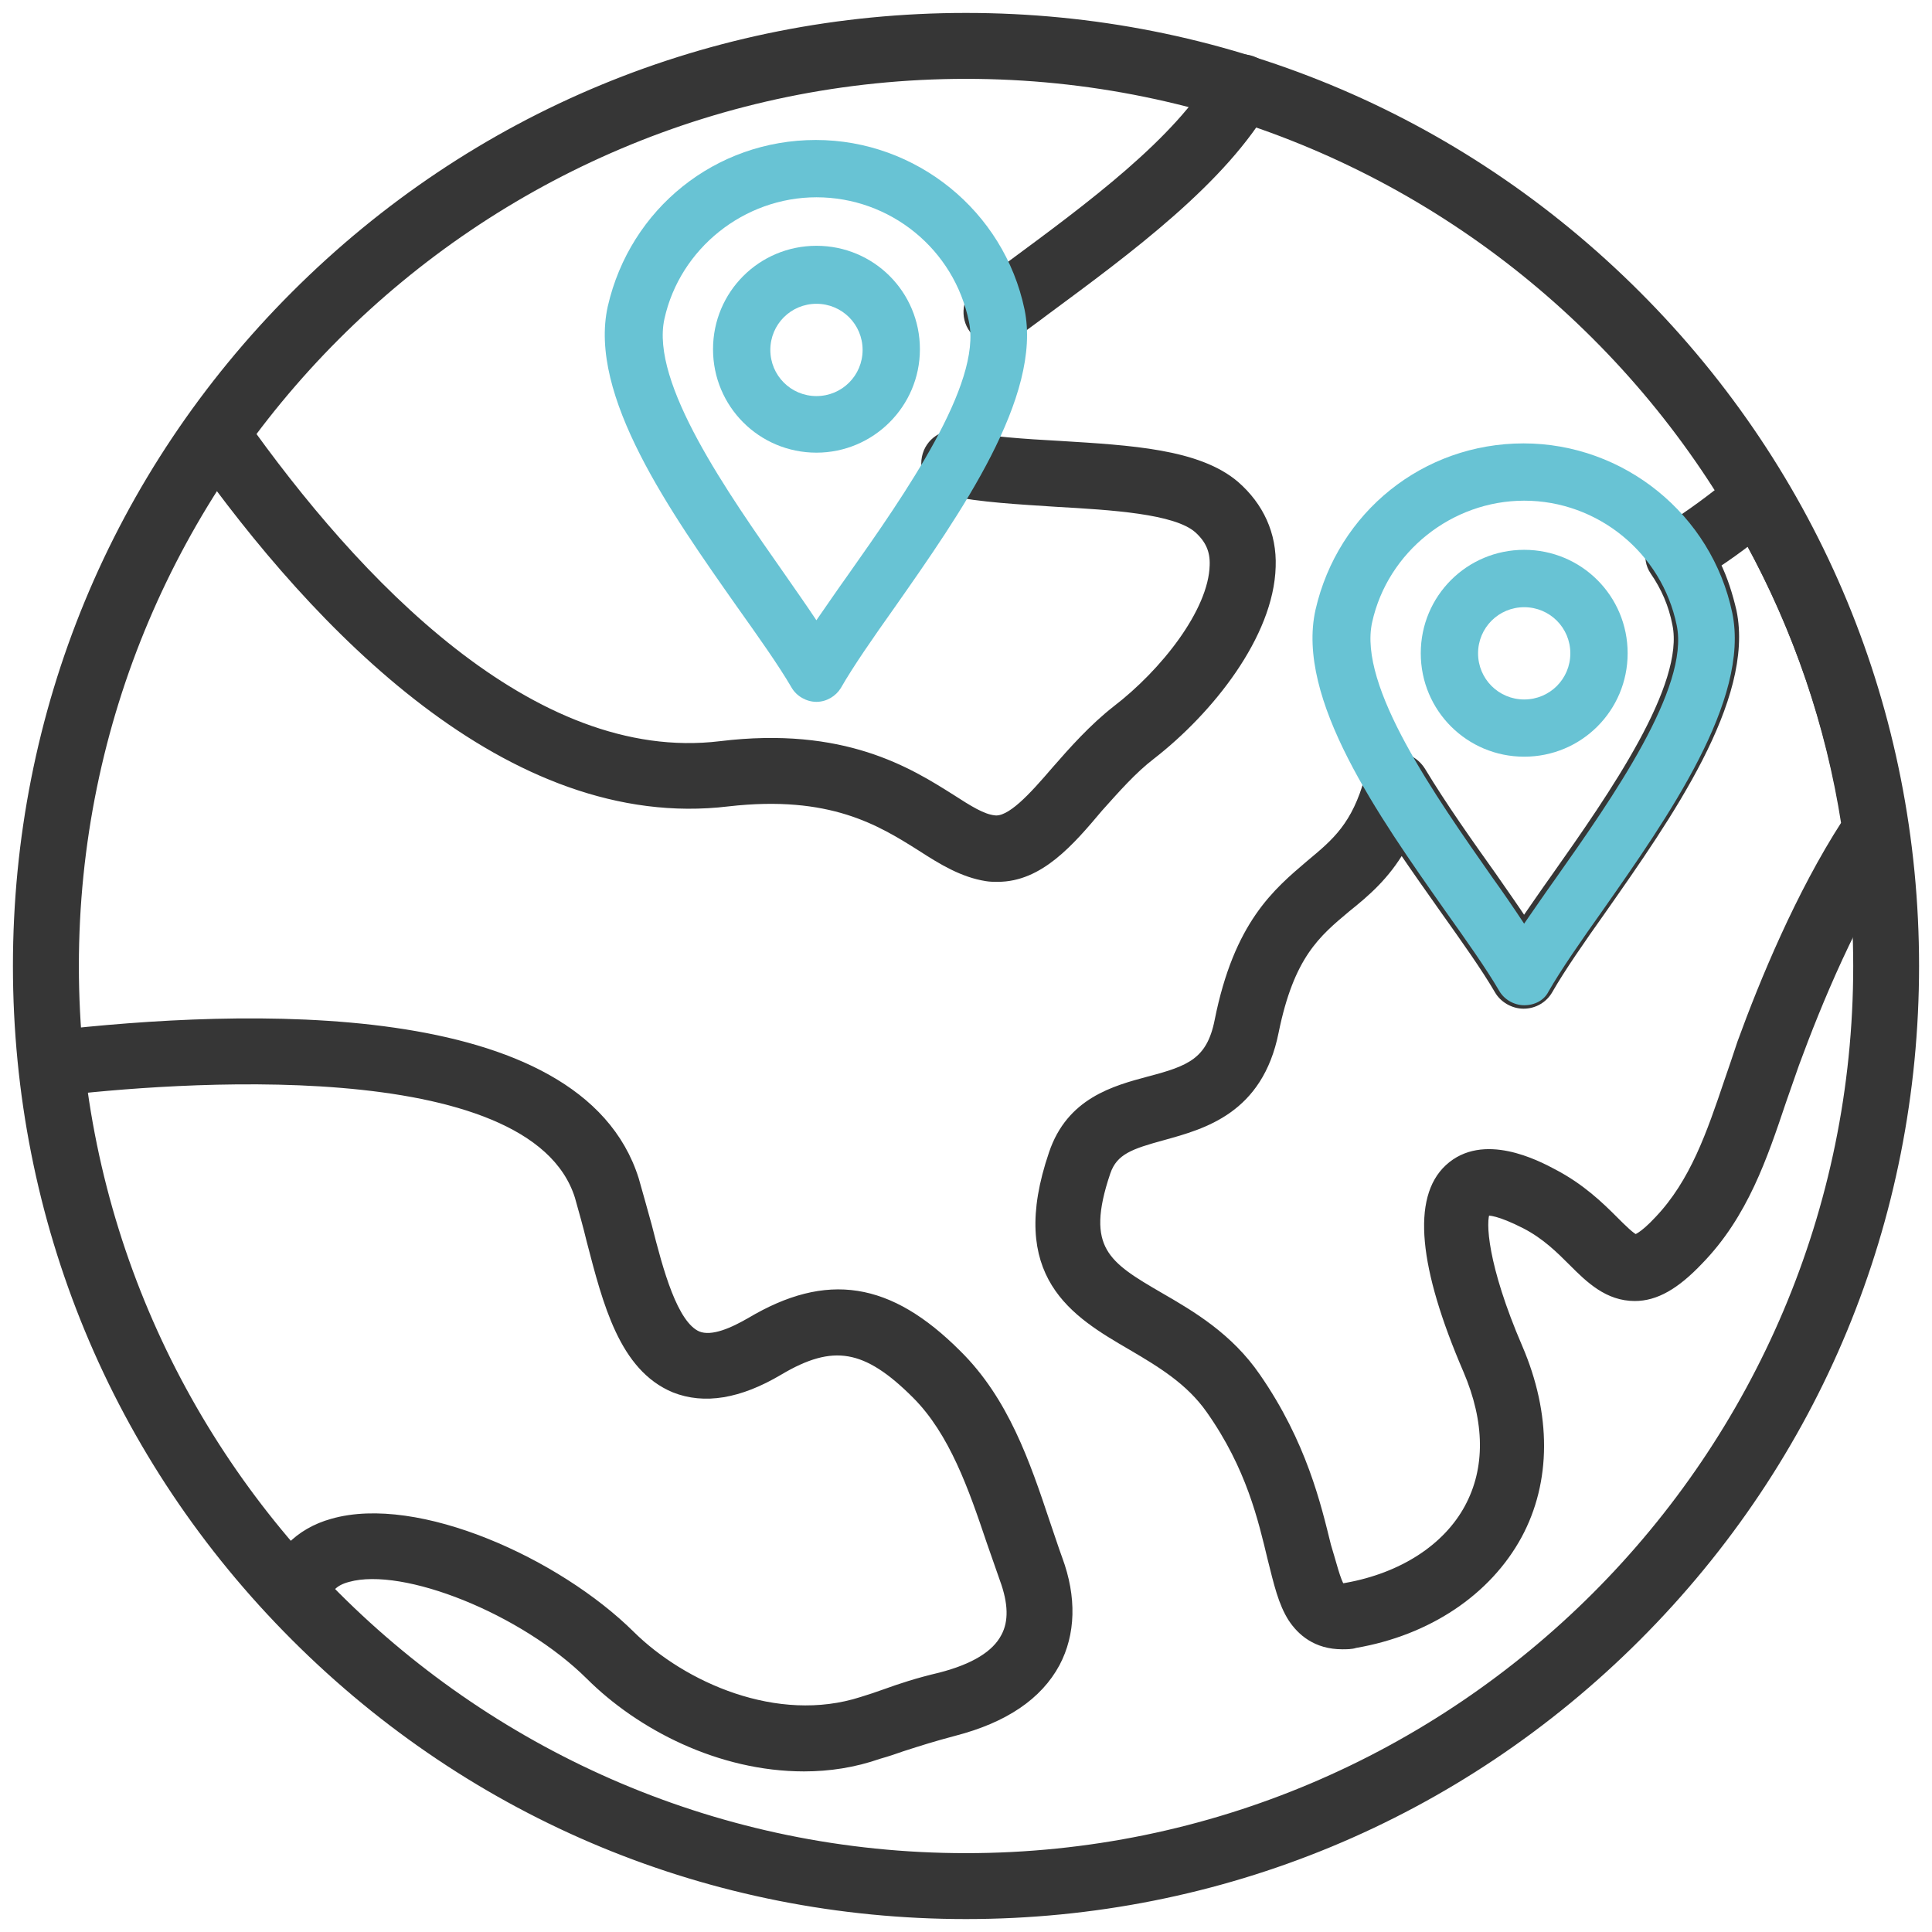
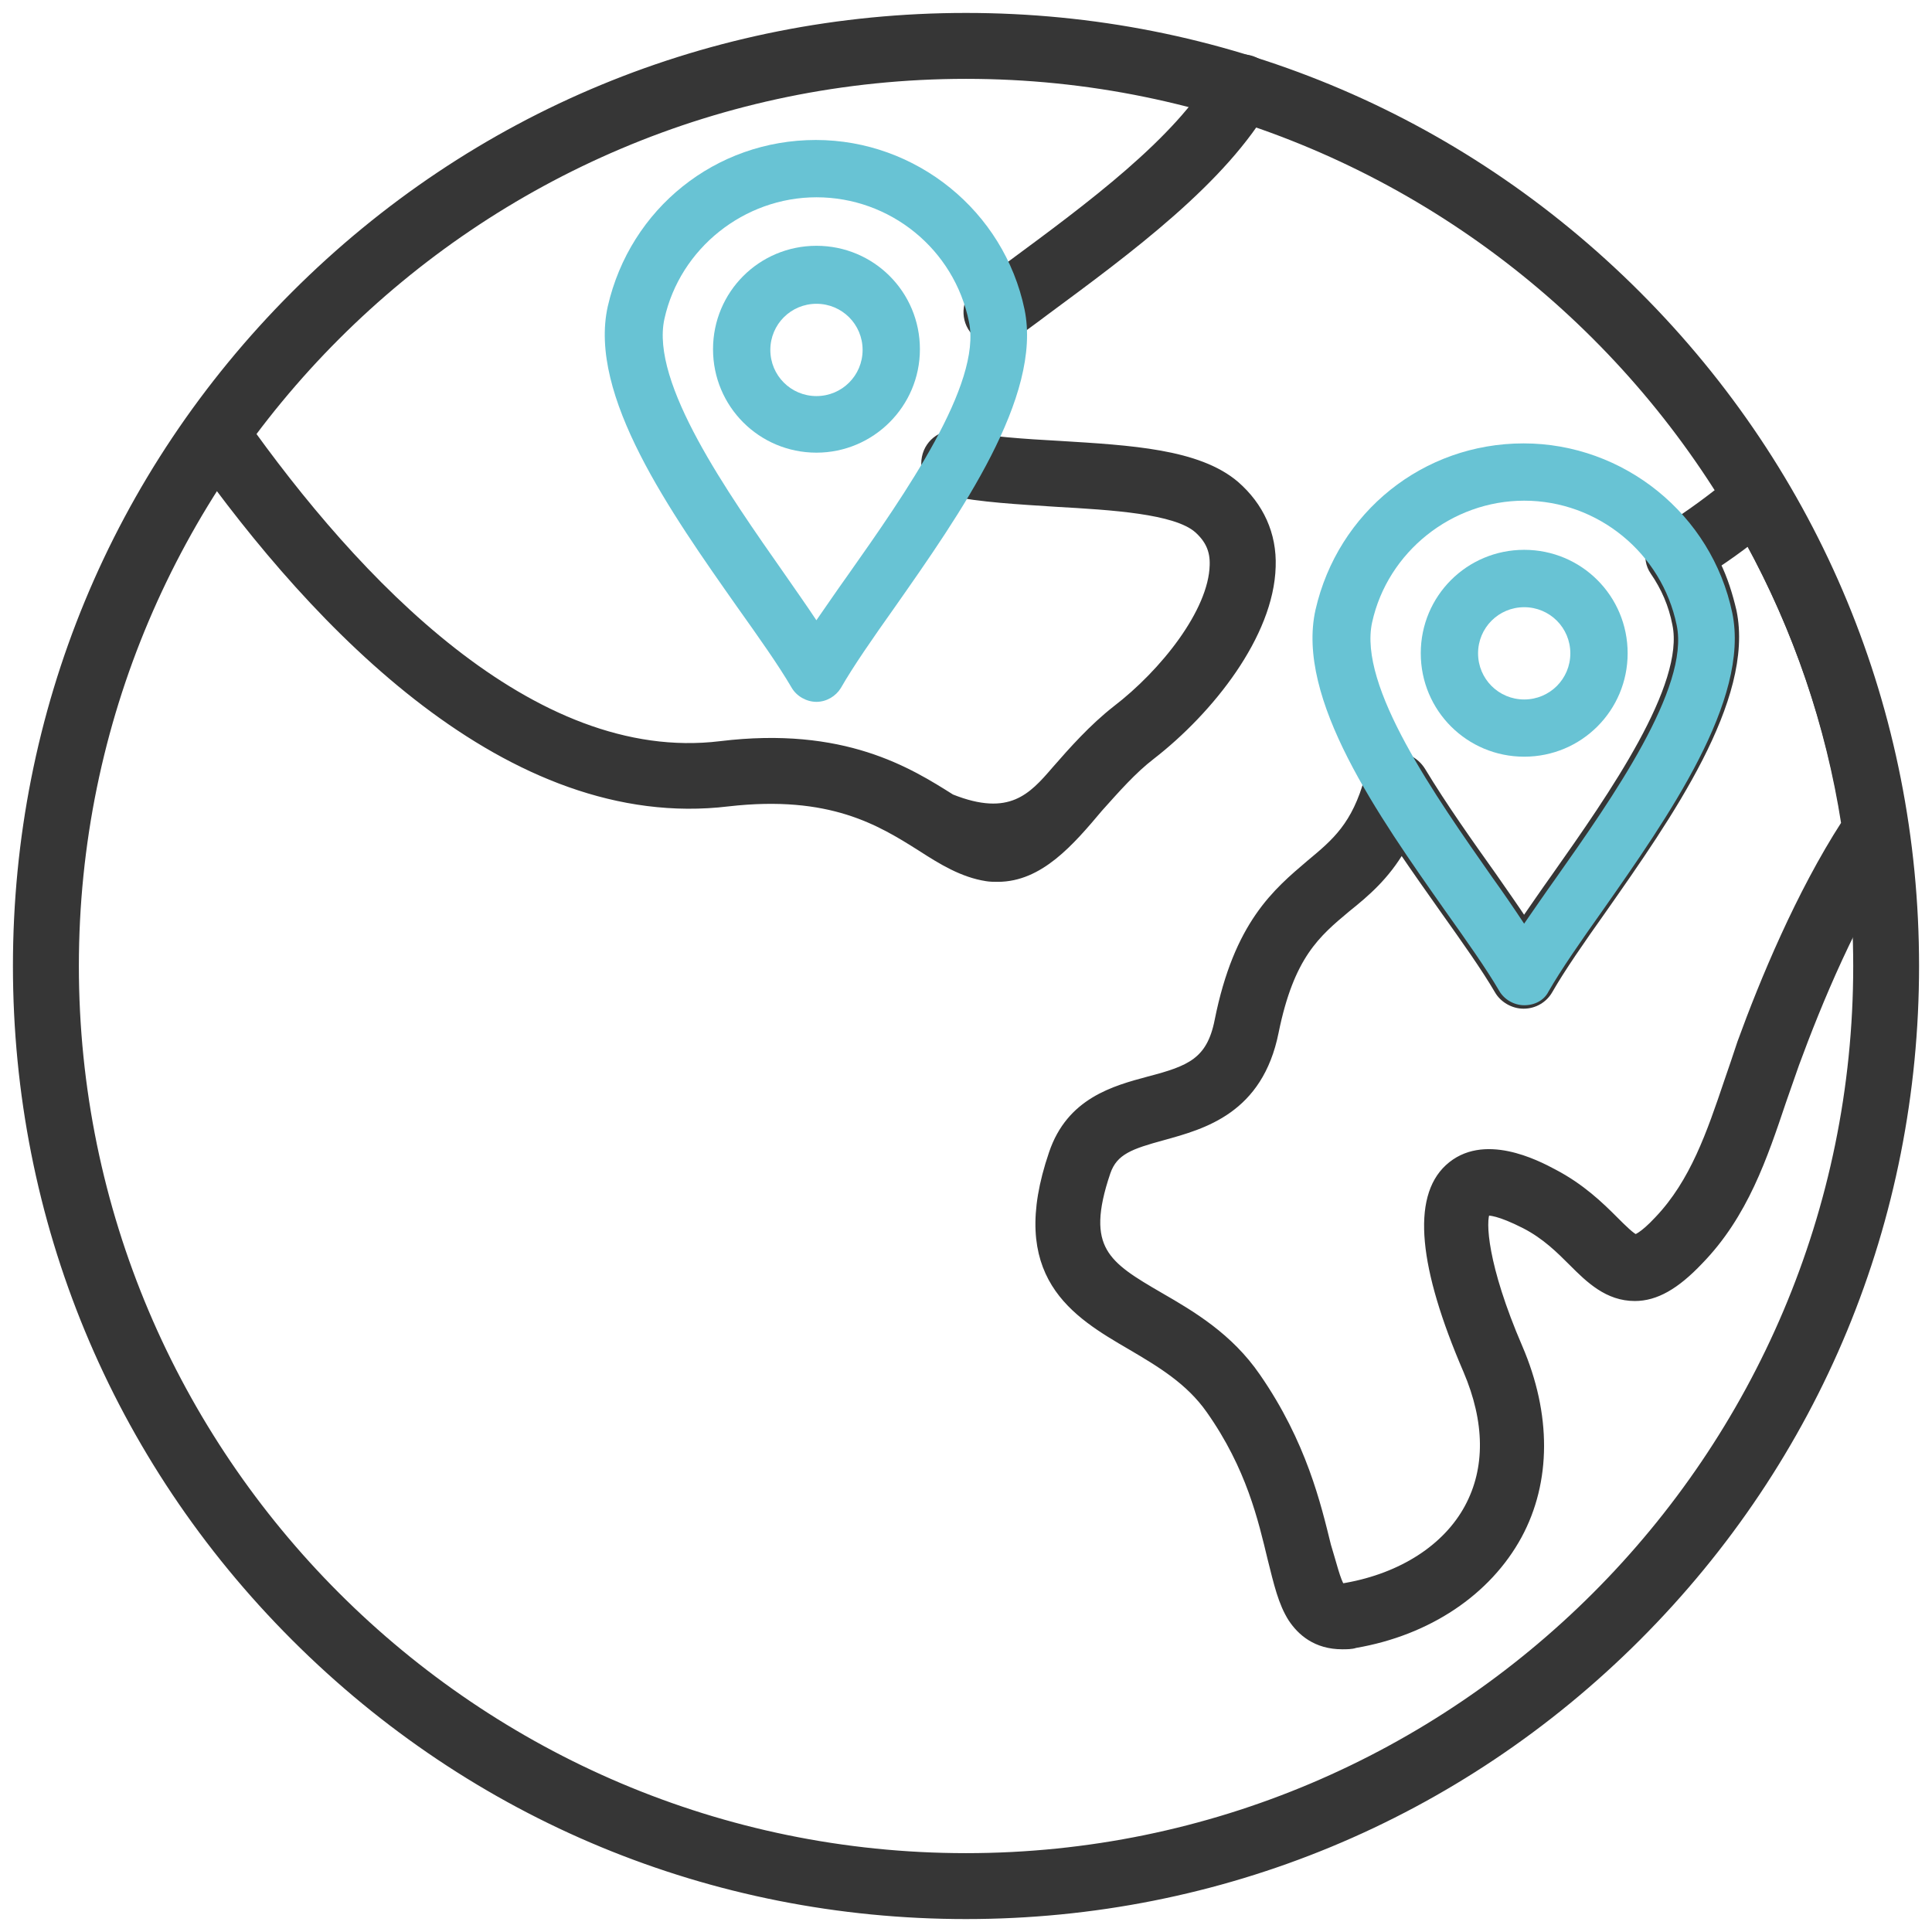
<svg xmlns="http://www.w3.org/2000/svg" width="112" height="112" viewBox="0 0 112 112" fill="none">
  <path fill-rule="evenodd" clip-rule="evenodd" d="M56.002 4.321C27.508 4.321 4.322 27.507 4.322 56C4.322 84.493 27.508 107.679 56.002 107.679C84.497 107.679 107.683 84.493 107.683 56C107.678 27.47 84.492 4.321 56.002 4.321ZM56.002 111C41.303 111 27.508 105.293 17.108 94.893C6.703 84.493 1 70.698 1 56C1 41.301 6.703 27.507 17.103 17.107C27.503 6.707 41.299 1 55.998 1C70.697 1 84.492 6.707 94.892 17.107C105.293 27.507 111 41.301 111 56C111 70.698 105.293 84.493 94.892 94.893C84.529 105.256 70.697 111 56.002 111Z" fill="#363636" stroke="#363636" stroke-width="0.5" />
  <path fill-rule="evenodd" clip-rule="evenodd" d="M77.739 92.04C77.776 92.04 77.881 92.04 78.065 92.003C81.281 91.425 83.877 89.764 85.144 87.415C86.373 85.14 86.336 82.397 85.07 79.433C82.469 73.4 82.111 69.464 83.987 67.73C85.974 65.891 89.043 67.478 90.052 68.019C91.64 68.85 92.727 69.896 93.59 70.763C93.989 71.162 94.599 71.772 94.819 71.809C94.819 71.809 95.218 71.735 96.154 70.726C98.214 68.561 99.187 65.707 100.2 62.707C100.453 61.987 100.705 61.225 100.957 60.468C102.256 56.895 104.352 51.839 106.99 47.756C106.087 41.976 104.21 36.453 101.393 31.324C100.742 31.828 100.127 32.264 99.48 32.695C99.912 33.562 100.2 34.503 100.421 35.439C101.467 40.494 96.7 47.284 92.874 52.738C91.644 54.472 90.488 56.133 89.768 57.395C89.479 57.899 88.938 58.225 88.323 58.225C87.745 58.225 87.167 57.899 86.878 57.395C86.121 56.096 84.965 54.468 83.735 52.738C82.942 51.619 82.074 50.389 81.244 49.165C80.303 50.789 79.147 51.766 78.065 52.633C76.294 54.114 74.78 55.376 73.876 59.821C72.972 64.336 69.761 65.203 67.412 65.854C65.572 66.359 64.558 66.684 64.127 67.951C62.609 72.428 64.127 73.368 67.233 75.171C69.109 76.254 71.243 77.52 72.83 79.828C75.505 83.69 76.335 87.269 76.913 89.613C77.198 90.521 77.487 91.751 77.739 92.04ZM77.812 95.361C76.294 95.361 75.427 94.567 74.922 93.811C74.344 92.907 74.092 91.787 73.729 90.342C73.188 88.104 72.5 85.034 70.155 81.713C68.963 80.016 67.265 79.007 65.604 78.029C62.32 76.116 58.636 73.947 61.053 66.873C62.063 63.877 64.591 63.189 66.614 62.647C68.963 62.033 70.188 61.565 70.66 59.179C71.779 53.582 74.018 51.738 75.968 50.078C77.45 48.848 78.606 47.876 79.363 45.132C79.542 44.481 80.083 44.013 80.735 43.903C81.386 43.793 82.033 44.118 82.395 44.696C83.662 46.793 85.176 48.921 86.511 50.798C87.162 51.738 87.777 52.605 88.35 53.472C88.928 52.642 89.543 51.738 90.19 50.834C93.475 46.178 97.953 39.783 97.195 36.173C96.98 35.053 96.544 34.044 95.897 33.104C95.645 32.741 95.572 32.273 95.682 31.837C95.792 31.406 96.044 31.007 96.439 30.791C97.847 29.924 99.329 28.842 100.843 27.576C101.205 27.25 101.71 27.144 102.178 27.213C102.646 27.287 103.082 27.576 103.334 28.007C106.981 34.182 109.367 40.898 110.376 47.976C110.449 48.376 110.339 48.807 110.087 49.169C107.449 53.032 105.357 58.124 104.054 61.666C103.802 62.386 103.55 63.111 103.297 63.831C102.215 67.047 101.095 70.405 98.494 73.075C97.122 74.52 95.966 75.171 94.773 75.171C93.223 75.171 92.172 74.162 91.163 73.148C90.442 72.428 89.612 71.598 88.419 70.983C86.937 70.226 86.323 70.189 86.144 70.226C85.855 70.767 85.965 73.368 88.02 78.135C89.681 81.998 89.681 85.865 87.983 89.003C86.213 92.251 82.781 94.563 78.556 95.288C78.354 95.361 78.065 95.361 77.812 95.361Z" fill="#363636" stroke="#363636" stroke-width="0.5" />
-   <path fill-rule="evenodd" clip-rule="evenodd" d="M46.611 102.44C41.734 102.44 37.115 100.054 34.188 97.132C30.361 93.338 23.425 90.558 20.177 91.462C19.346 91.677 18.947 92.113 18.768 92.87C18.553 93.774 17.649 94.315 16.782 94.1C15.878 93.884 15.337 92.98 15.552 92.113C15.983 90.2 17.323 88.828 19.273 88.287C24.186 86.879 32.311 90.562 36.573 94.788C39.569 97.747 45.024 100.206 49.969 98.614C50.437 98.471 50.873 98.325 51.268 98.182C52.277 97.82 53.144 97.531 54.516 97.205C56.466 96.701 57.732 95.939 58.273 94.893C58.741 94.026 58.705 92.907 58.2 91.535C57.947 90.815 57.695 90.09 57.443 89.37C56.397 86.264 55.277 83.016 53.107 80.846C50.217 77.956 48.267 77.63 45.161 79.474C42.849 80.846 40.826 81.172 39.096 80.484C36.137 79.254 35.197 75.538 34.256 71.923C34.041 71.02 33.788 70.153 33.568 69.359C30.861 60.762 9.662 62.533 3.234 63.294C2.33 63.404 1.5 62.753 1.395 61.849C1.284 60.945 1.936 60.115 2.876 60.01C14.144 58.711 33.536 58.023 36.789 68.386C37.041 69.253 37.294 70.194 37.546 71.093C38.197 73.657 39.028 76.8 40.436 77.415C41.303 77.777 42.565 77.162 43.505 76.621C47.946 73.983 51.525 74.525 55.493 78.497C58.236 81.204 59.466 84.819 60.622 88.282C60.874 89.003 61.09 89.691 61.342 90.379C62.173 92.618 62.099 94.714 61.2 96.412C60.191 98.288 58.241 99.627 55.314 100.384C54.085 100.71 53.291 100.962 52.282 101.288C51.883 101.43 51.451 101.577 50.947 101.719C49.502 102.224 48.056 102.44 46.611 102.44Z" fill="#363636" stroke="#363636" stroke-width="0.5" />
-   <path fill-rule="evenodd" clip-rule="evenodd" d="M57.769 19.74C57.264 19.74 56.759 19.524 56.434 19.089C55.892 18.368 56.034 17.318 56.759 16.74C57.337 16.309 57.952 15.836 58.599 15.368C63.15 12.01 68.348 8.18 70.587 4.243C71.055 3.45 72.069 3.161 72.862 3.629C73.656 4.097 73.945 5.11 73.477 5.904C70.912 10.418 65.425 14.464 60.585 18.038C59.971 18.506 59.356 18.942 58.778 19.373C58.457 19.635 58.131 19.74 57.769 19.74ZM57.842 50.871C57.626 50.871 57.411 50.871 57.191 50.834C55.819 50.619 54.626 49.894 53.397 49.1C51.047 47.619 48.162 45.816 42.202 46.499C29.563 48.018 18.401 36.315 11.254 26.241C10.712 25.484 10.891 24.433 11.653 23.928C12.41 23.387 13.46 23.566 13.965 24.328C20.576 33.682 30.793 44.55 41.771 43.215C48.887 42.347 52.676 44.733 55.135 46.284C56.145 46.935 56.943 47.44 57.626 47.513C58.567 47.655 59.865 46.215 61.2 44.66C62.209 43.504 63.366 42.205 64.705 41.155C67.485 39.026 70.302 35.484 70.376 32.778C70.412 31.874 70.087 31.227 69.435 30.649C68.137 29.53 64.453 29.314 61.237 29.131C59.108 28.989 56.865 28.878 54.988 28.479C54.085 28.3 53.507 27.433 53.69 26.53C53.869 25.626 54.736 25.048 55.64 25.231C57.301 25.557 59.397 25.699 61.42 25.809C65.536 26.062 69.44 26.277 71.605 28.122C73.014 29.351 73.771 30.975 73.702 32.851C73.592 36.787 70.128 41.159 66.733 43.793C65.65 44.623 64.673 45.742 63.7 46.825C62.031 48.811 60.26 50.871 57.842 50.871Z" fill="#363636" stroke="#363636" stroke-width="0.5" />
+   <path fill-rule="evenodd" clip-rule="evenodd" d="M57.769 19.74C57.264 19.74 56.759 19.524 56.434 19.089C55.892 18.368 56.034 17.318 56.759 16.74C57.337 16.309 57.952 15.836 58.599 15.368C63.15 12.01 68.348 8.18 70.587 4.243C71.055 3.45 72.069 3.161 72.862 3.629C73.656 4.097 73.945 5.11 73.477 5.904C70.912 10.418 65.425 14.464 60.585 18.038C59.971 18.506 59.356 18.942 58.778 19.373C58.457 19.635 58.131 19.74 57.769 19.74ZM57.842 50.871C57.626 50.871 57.411 50.871 57.191 50.834C55.819 50.619 54.626 49.894 53.397 49.1C51.047 47.619 48.162 45.816 42.202 46.499C29.563 48.018 18.401 36.315 11.254 26.241C10.712 25.484 10.891 24.433 11.653 23.928C12.41 23.387 13.46 23.566 13.965 24.328C20.576 33.682 30.793 44.55 41.771 43.215C48.887 42.347 52.676 44.733 55.135 46.284C58.567 47.655 59.865 46.215 61.2 44.66C62.209 43.504 63.366 42.205 64.705 41.155C67.485 39.026 70.302 35.484 70.376 32.778C70.412 31.874 70.087 31.227 69.435 30.649C68.137 29.53 64.453 29.314 61.237 29.131C59.108 28.989 56.865 28.878 54.988 28.479C54.085 28.3 53.507 27.433 53.69 26.53C53.869 25.626 54.736 25.048 55.64 25.231C57.301 25.557 59.397 25.699 61.42 25.809C65.536 26.062 69.44 26.277 71.605 28.122C73.014 29.351 73.771 30.975 73.702 32.851C73.592 36.787 70.128 41.159 66.733 43.793C65.65 44.623 64.673 45.742 63.7 46.825C62.031 48.811 60.26 50.871 57.842 50.871Z" fill="#363636" stroke="#363636" stroke-width="0.5" />
  <path fill-rule="evenodd" clip-rule="evenodd" d="M88.36 29.025C84.171 29.025 80.45 31.984 79.546 36.067C78.716 39.788 83.231 46.178 86.515 50.871C87.167 51.775 87.781 52.679 88.355 53.546C88.933 52.715 89.548 51.812 90.195 50.908C93.48 46.252 97.957 39.856 97.2 36.246C96.338 32.058 92.622 29.025 88.36 29.025ZM88.36 58.275C87.781 58.275 87.203 57.95 86.914 57.445C86.157 56.147 85.001 54.518 83.772 52.789C79.909 47.297 75.106 40.513 76.262 35.347C77.56 29.677 82.51 25.704 88.323 25.704C94.135 25.704 99.228 29.819 100.421 35.526C101.467 40.581 96.7 47.371 92.874 52.825C91.644 54.559 90.488 56.22 89.768 57.482C89.516 57.986 88.974 58.275 88.36 58.275Z" fill="#68C3D4" />
  <path fill-rule="evenodd" clip-rule="evenodd" d="M88.36 35.2C86.878 35.2 85.685 36.393 85.685 37.875C85.685 39.356 86.878 40.549 88.36 40.549C89.841 40.549 91.034 39.356 91.034 37.875C91.034 36.393 89.841 35.2 88.36 35.2ZM88.36 43.866C85.038 43.866 82.363 41.191 82.363 37.87C82.363 34.549 85.038 31.874 88.36 31.874C91.681 31.874 94.356 34.549 94.356 37.87C94.356 41.191 91.681 43.866 88.36 43.866Z" fill="#68C3D4" />
  <path fill-rule="evenodd" clip-rule="evenodd" d="M47.331 11.437C43.143 11.437 39.422 14.396 38.519 18.479C37.688 22.199 42.202 28.59 45.487 33.282C46.139 34.223 46.753 35.09 47.327 35.957C47.905 35.127 48.52 34.223 49.167 33.319C52.451 28.663 56.929 22.268 56.172 18.657C55.314 14.432 51.593 11.437 47.331 11.437ZM47.331 40.687C46.753 40.687 46.175 40.361 45.886 39.856C45.129 38.558 43.973 36.93 42.744 35.2C38.881 29.709 34.078 22.924 35.234 17.758C36.532 12.088 41.482 8.115 47.295 8.115C53.107 8.115 58.2 12.23 59.393 17.937C60.439 22.993 55.672 29.782 51.846 35.237C50.616 36.971 49.46 38.632 48.74 39.893C48.451 40.361 47.91 40.687 47.331 40.687Z" fill="#68C3D4" />
  <path fill-rule="evenodd" clip-rule="evenodd" d="M47.331 17.611C45.85 17.611 44.657 18.804 44.657 20.286C44.657 21.768 45.85 22.961 47.331 22.961C48.813 22.961 50.006 21.768 50.006 20.286C50.006 18.804 48.813 17.611 47.331 17.611ZM47.331 26.241C44.01 26.241 41.335 23.566 41.335 20.245C41.335 16.923 44.01 14.249 47.331 14.249C50.653 14.249 53.328 16.923 53.328 20.245C53.328 23.566 50.621 26.241 47.331 26.241Z" fill="#68C3D4" />
</svg>